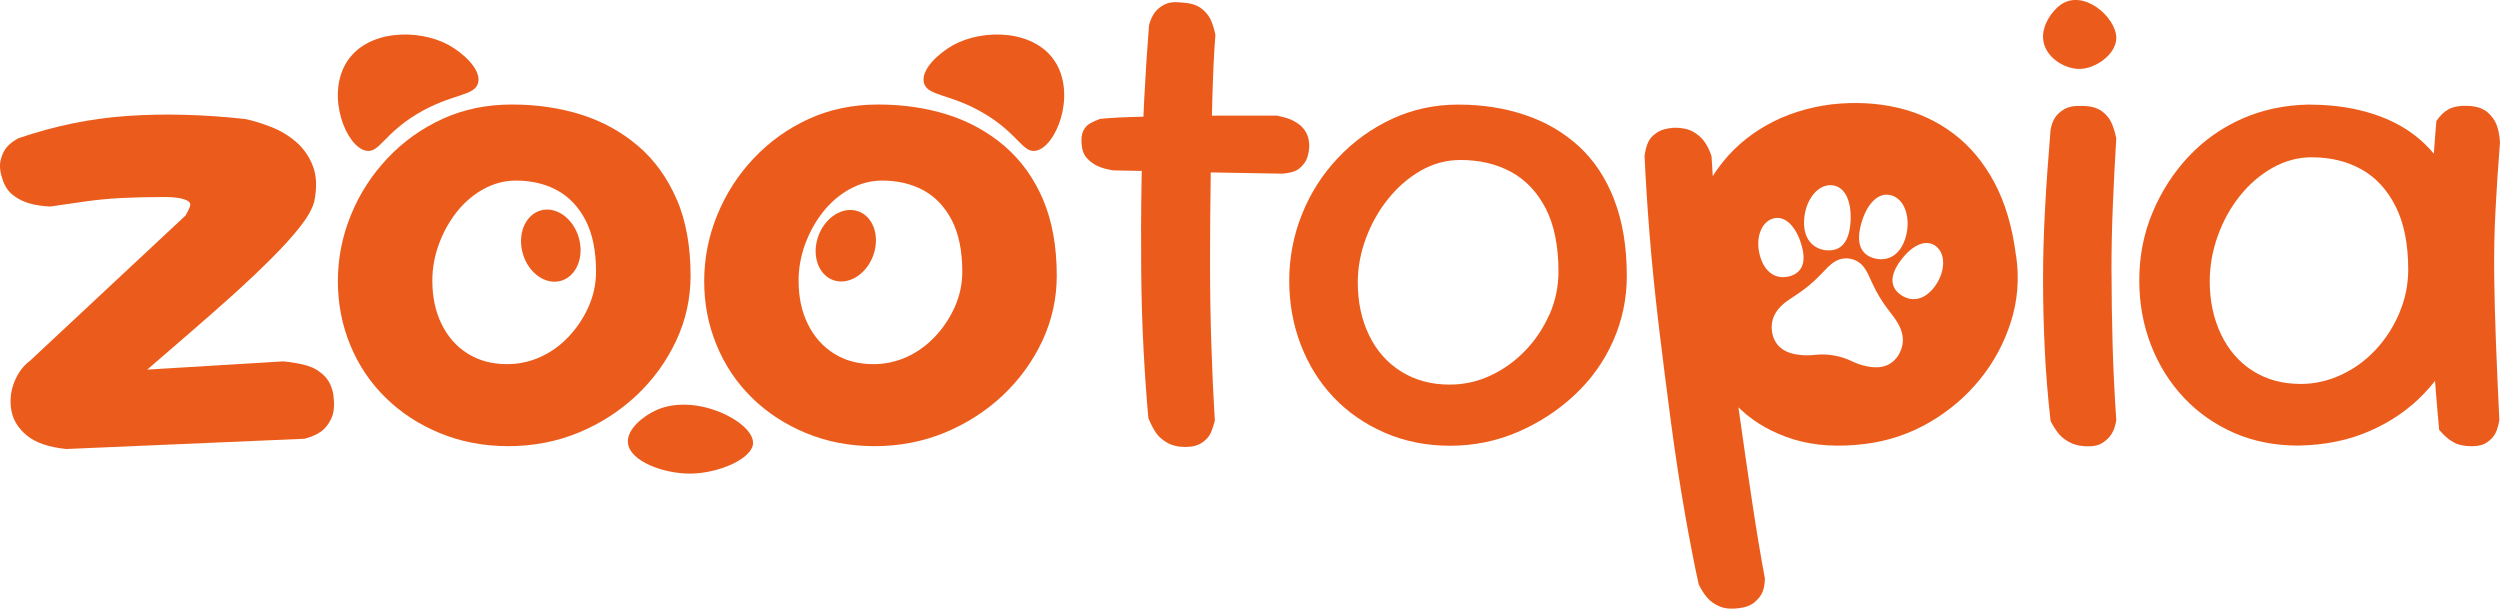
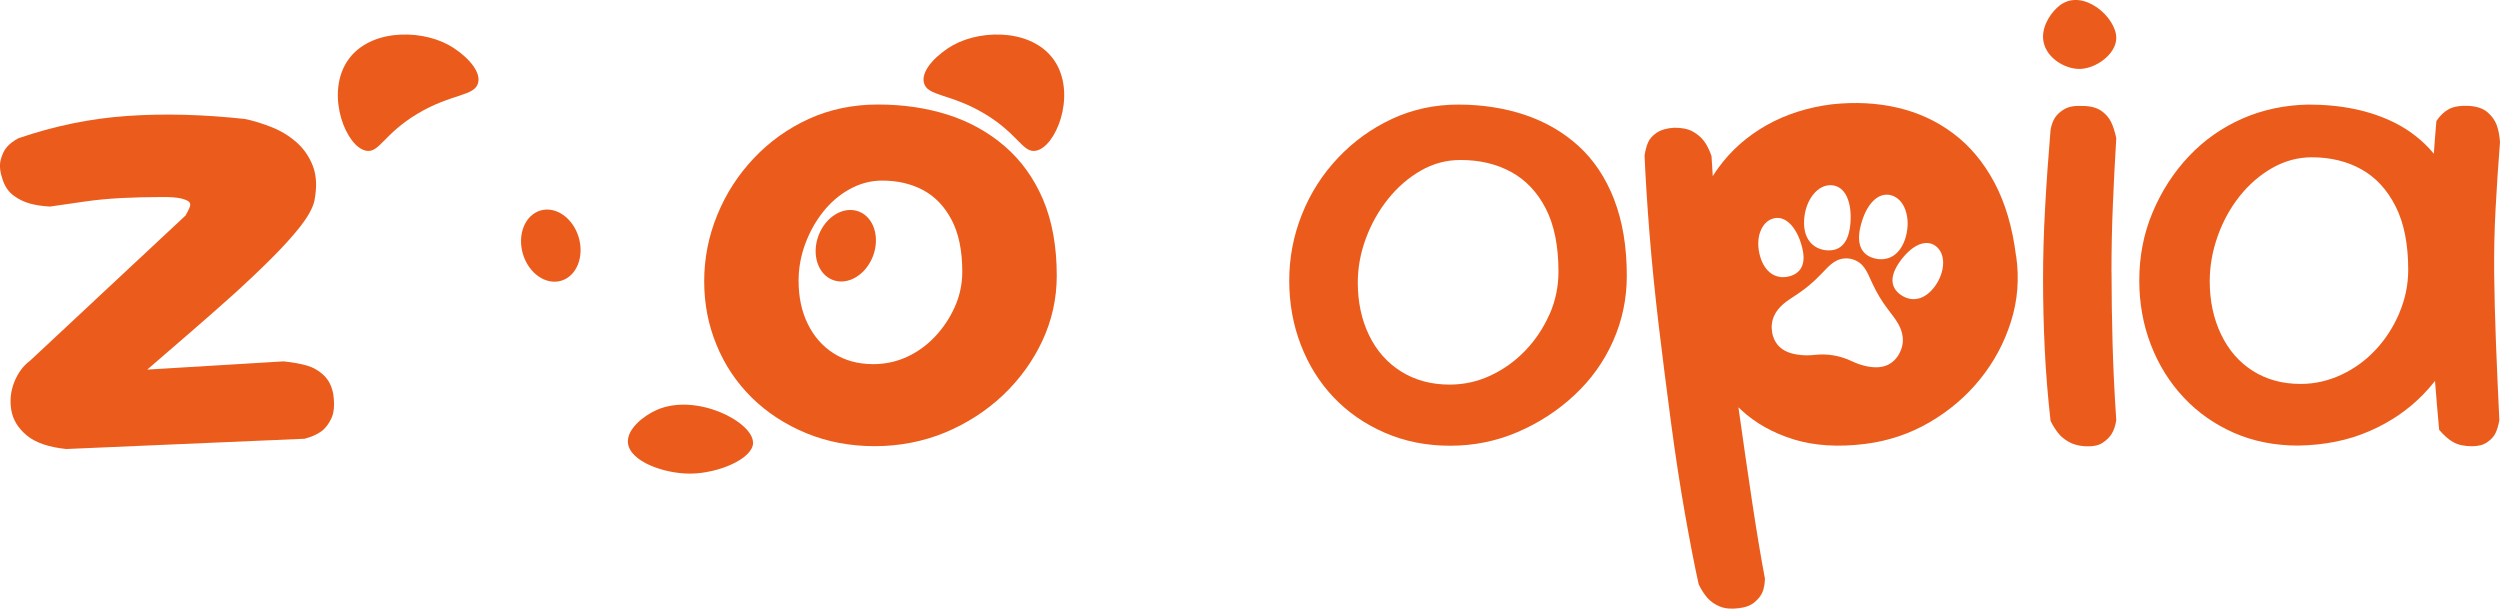
<svg xmlns="http://www.w3.org/2000/svg" viewBox="0 0 343.48 83.61" data-name="Слой 2" id="_Слой_2">
  <defs>
    <style>
      .cls-1 {
        fill: #eb5c1c;
      }
    </style>
  </defs>
  <g data-name="Слой 1" id="_Слой_1-2">
    <g>
      <path d="M45.81,54.26c-.19-1.13-.63-2.03-1.31-2.68-.69-.66-1.48-1.11-2.35-1.36-.88-.25-1.94-.44-3.2-.57l-18.72,1.13c1.88-1.63,3.84-3.32,5.88-5.08,2.04-1.76,4.01-3.5,5.93-5.22,1.91-1.73,3.67-3.39,5.27-4.99s2.92-3.06,3.95-4.37c1.03-1.32,1.68-2.48,1.93-3.48.37-1.89.31-3.48-.19-4.8-.5-1.31-1.26-2.41-2.26-3.29-1-.88-2.13-1.57-3.39-2.07-1.26-.5-2.48-.88-3.67-1.13-5.77-.63-11.17-.77-16.18-.42-5.02.34-10,1.37-14.96,3.06-.69.37-1.23.78-1.6,1.22-.38.44-.66,1.03-.85,1.79S0,23.65.37,24.71c.31.94.82,1.66,1.51,2.17s1.43.86,2.21,1.08c.79.22,1.71.36,2.78.42,1.69-.25,3.31-.48,4.84-.7,1.54-.22,3.18-.38,4.94-.47,1.76-.09,3.67-.14,5.74-.14,1.06,0,1.88.06,2.45.19.56.13.94.29,1.13.47s.22.44.09.75c-.13.31-.31.69-.57,1.13L4.14,49.55c-.94.69-1.66,1.66-2.17,2.92-.5,1.26-.64,2.54-.42,3.86.22,1.32.92,2.48,2.11,3.48s3.01,1.63,5.45,1.88l32.74-1.41c.94-.25,1.69-.58,2.26-.99.57-.4,1.03-1,1.41-1.79.37-.78.47-1.86.28-3.24Z" class="cls-1" />
-       <path d="M92.99,27.44c-1.26-2.94-3.01-5.39-5.27-7.34-2.26-1.94-4.86-3.39-7.81-4.33-2.95-.94-6.14-1.41-9.6-1.41s-6.62.66-9.5,1.97c-2.88,1.32-5.41,3.12-7.57,5.41-2.16,2.29-3.84,4.89-5.03,7.81-1.19,2.91-1.79,5.94-1.79,9.08s.57,5.99,1.69,8.75c1.13,2.76,2.74,5.17,4.85,7.24,2.1,2.07,4.59,3.7,7.48,4.89,2.88,1.19,6.02,1.79,9.41,1.79s6.68-.63,9.69-1.88c3.01-1.26,5.66-2.97,7.95-5.13,2.29-2.17,4.09-4.66,5.41-7.48,1.32-2.82,1.98-5.8,1.98-8.94,0-4.01-.63-7.5-1.88-10.45ZM80.85,42.17c-.69,1.54-1.6,2.9-2.73,4.09-1.13,1.2-2.41,2.12-3.86,2.78-1.45.66-2.98.99-4.61.99-2.07,0-3.87-.49-5.41-1.46-1.54-.97-2.73-2.32-3.57-4.05-.85-1.72-1.27-3.71-1.27-5.97,0-1.69.3-3.35.89-4.98.6-1.63,1.41-3.11,2.45-4.43,1.03-1.31,2.26-2.37,3.67-3.15,1.41-.78,2.9-1.18,4.47-1.18,2.13,0,4.01.44,5.64,1.32,1.63.88,2.93,2.24,3.91,4.09.97,1.85,1.46,4.22,1.46,7.1,0,1.69-.35,3.31-1.04,4.85Z" class="cls-1" />
      <path d="M143.32,27.44c-1.26-2.94-3.01-5.39-5.27-7.34-2.26-1.94-4.86-3.39-7.81-4.33-2.95-.94-6.15-1.41-9.6-1.41s-6.62.66-9.5,1.97c-2.89,1.32-5.41,3.12-7.57,5.41-2.17,2.29-3.84,4.89-5.03,7.81-1.19,2.91-1.79,5.94-1.79,9.08s.56,5.99,1.69,8.75c1.13,2.76,2.74,5.17,4.84,7.24,2.1,2.07,4.6,3.7,7.48,4.89,2.88,1.19,6.02,1.79,9.41,1.79s6.68-.63,9.69-1.88c3.01-1.26,5.66-2.97,7.95-5.13,2.28-2.17,4.09-4.66,5.41-7.48,1.31-2.82,1.97-5.8,1.97-8.94,0-4.01-.63-7.5-1.88-10.45ZM131.18,42.17c-.69,1.54-1.6,2.9-2.73,4.09-1.13,1.2-2.42,2.12-3.86,2.78-1.44.66-2.98.99-4.61.99-2.07,0-3.87-.49-5.41-1.46-1.54-.97-2.73-2.32-3.58-4.05-.85-1.72-1.27-3.71-1.27-5.97,0-1.69.3-3.35.89-4.98.6-1.63,1.41-3.11,2.45-4.43,1.03-1.31,2.26-2.37,3.67-3.15,1.41-.78,2.9-1.18,4.47-1.18,2.13,0,4.01.44,5.65,1.32,1.63.88,2.93,2.24,3.9,4.09.97,1.85,1.46,4.22,1.46,7.1,0,1.69-.34,3.31-1.03,4.85Z" class="cls-1" />
-       <path d="M179.88,20.2c-.06.94-.28,1.68-.67,2.21-.39.53-.81.89-1.26,1.08-.45.19-1.04.31-1.77.37-3.41-.05-6.69-.11-9.84-.17,0,.23,0,.46,0,.69-.06,3.86-.09,7.76-.09,11.71s.06,7.8.19,11.53c.12,3.73.28,7.14.47,10.21-.19.69-.39,1.27-.61,1.74-.22.47-.61.89-1.18,1.27-.56.38-1.31.57-2.26.57-1,0-1.85-.2-2.54-.61-.69-.4-1.21-.88-1.55-1.41s-.68-1.18-.99-1.93c-.25-2.69-.47-5.82-.66-9.36-.19-3.54-.3-7.28-.33-11.2-.03-3.92-.02-7.85.05-11.8,0-.54.02-1.08.03-1.61-1.37-.03-2.67-.06-3.9-.08-.84-.13-1.54-.31-2.1-.57-.56-.25-1.07-.61-1.51-1.08-.45-.47-.7-1.14-.76-2.03-.06-.75.03-1.34.25-1.79.23-.44.53-.77.93-.99.39-.22.84-.42,1.34-.61.45-.06,1.29-.12,2.52-.19.99-.05,2.14-.09,3.46-.12.03-.81.07-1.62.11-2.42.19-3.7.41-7.08.66-10.16.19-.69.44-1.25.75-1.69.31-.44.77-.82,1.36-1.13.6-.31,1.4-.4,2.4-.28,1.13.06,1.99.31,2.59.75.6.44,1.03.94,1.32,1.51.28.56.51,1.29.7,2.16-.19,2.45-.33,5.36-.42,8.75-.02.77-.04,1.57-.06,2.37,1.06,0,2.13-.01,3.2-.01h5.72c.62.13,1.15.27,1.6.42.45.16.9.4,1.35.71.45.31.81.72,1.09,1.23.28.5.42,1.16.42,1.97Z" class="cls-1" />
      <path d="M221.77,27.4c-1.16-2.98-2.79-5.42-4.89-7.34-2.11-1.91-4.57-3.34-7.39-4.28-2.82-.94-5.86-1.41-9.13-1.41s-6.3.66-9.12,1.97c-2.83,1.32-5.3,3.11-7.43,5.37-2.13,2.26-3.78,4.84-4.94,7.76-1.16,2.91-1.74,5.94-1.74,9.08s.53,6.08,1.6,8.85c1.07,2.76,2.57,5.16,4.51,7.2s4.28,3.66,7.01,4.85c2.73,1.19,5.72,1.79,8.99,1.79s6.35-.63,9.27-1.88c2.91-1.25,5.52-2.94,7.81-5.08,2.29-2.13,4.06-4.61,5.31-7.43s1.88-5.8,1.88-8.94c0-4.01-.58-7.51-1.74-10.49ZM212.88,43.2c-.82,1.85-1.91,3.5-3.29,4.94-1.38,1.44-2.96,2.59-4.75,3.43-1.79.85-3.68,1.27-5.69,1.27-2.51,0-4.72-.6-6.63-1.79s-3.39-2.86-4.42-4.99-1.55-4.54-1.55-7.24c0-2.07.38-4.11,1.13-6.11.75-2.01,1.77-3.81,3.06-5.41s2.77-2.88,4.47-3.86c1.69-.97,3.51-1.46,5.46-1.46,2.63,0,4.95.55,6.96,1.65,2,1.1,3.59,2.77,4.75,5.03,1.16,2.26,1.74,5.14,1.74,8.65,0,2.07-.41,4.03-1.22,5.88Z" class="cls-1" />
      <path d="M276.98,35.12c-.49-3.92-1.49-7.27-2.97-10.05-1.49-2.78-3.37-5.03-5.64-6.73-2.27-1.71-4.82-2.88-7.65-3.54-2.83-.66-5.84-.81-9.02-.47-3.36.42-6.37,1.39-9.02,2.89-2.66,1.51-4.84,3.44-6.57,5.81-.28.38-.54.77-.79,1.17-.07-.99-.13-1.91-.17-2.75-.29-.85-.63-1.53-1.02-2.05-.38-.52-.9-.96-1.54-1.32-.65-.36-1.51-.54-2.58-.53-1,.06-1.8.29-2.38.68-.58.39-.98.83-1.2,1.34s-.38,1.11-.48,1.82c.13,3.02.35,6.54.67,10.58s.75,8.3,1.28,12.78c.54,4.48,1.1,8.93,1.69,13.35.59,4.41,1.22,8.55,1.9,12.42.68,3.86,1.31,7.12,1.9,9.77.34.71.74,1.33,1.18,1.84.45.51,1.02.91,1.72,1.2.7.29,1.58.37,2.63.23.94-.11,1.66-.4,2.17-.84.51-.44.87-.9,1.06-1.37.2-.47.31-1.08.34-1.84-.57-3.03-1.16-6.57-1.77-10.63-.61-4.06-1.23-8.32-1.85-12.76,0-.06-.02-.11-.02-.16.11.11.21.21.32.31,2,1.87,4.44,3.23,7.3,4.11,2.86.87,6.13,1.07,9.8.61,3.17-.4,6.11-1.39,8.82-2.96,2.71-1.58,5.02-3.54,6.94-5.91,1.91-2.36,3.34-5,4.26-7.93.93-2.93,1.16-5.95.71-9.05ZM263.48,41.04c-.34.07-.69.08-1.03.02-.46-.08-.91-.27-1.33-.57-.73-.52-1.1-1.19-1.11-1.97,0-.77.34-1.64,1.06-2.64.73-1.01,1.54-1.76,2.36-2.17.93-.46,1.79-.43,2.49.07.7.51,1.08,1.37,1.05,2.44-.03,1.03-.42,2.12-1.11,3.09-.69.95-1.51,1.55-2.37,1.73ZM259.37,50.13c-.77.36-1.69.43-2.81.21-.74-.14-1.46-.39-2.15-.72-1.59-.76-3.35-1.06-5.1-.86-.76.09-1.52.08-2.27-.03-.07,0-.14-.02-.21-.03-1.03-.17-1.81-.53-2.38-1.09-1.04-1.02-1.34-2.84-.69-4.24.58-1.25,1.7-1.99,2.78-2.69.14-.1.3-.2.44-.29,1.1-.74,2.14-1.6,3.08-2.58.12-.12.24-.25.36-.37.45-.48.91-.97,1.45-1.36h.02c.66-.49,1.46-.67,2.27-.54.81.14,1.51.57,1.97,1.23l.02.02c.38.54.66,1.16.92,1.76.07.15.14.31.22.47.57,1.23,1.27,2.39,2.07,3.44.11.14.22.29.32.42.79,1.03,1.6,2.08,1.74,3.46.16,1.54-.72,3.16-2.04,3.78ZM241.8,31.99c.32-1.02.96-1.71,1.79-1.96.83-.25,1.65.01,2.38.75.64.65,1.17,1.62,1.52,2.82.35,1.18.4,2.11.14,2.84-.26.74-.83,1.24-1.69,1.5-.33.1-.66.14-.97.14-.17,0-.33-.01-.49-.04-.34-.06-.67-.18-.97-.36-.76-.46-1.34-1.29-1.67-2.41-.34-1.14-.36-2.31-.05-3.28ZM253.78,27.12c.4.91.56,2.1.46,3.46-.1,1.34-.41,2.3-.95,2.94-.55.65-1.31.94-2.28.87-.13,0-.25-.02-.37-.04-.82-.14-1.5-.53-1.99-1.14-.6-.75-.87-1.83-.77-3.1.09-1.29.53-2.48,1.22-3.36.72-.91,1.63-1.37,2.57-1.3.93.07,1.66.65,2.12,1.67ZM259.8,26.82c.91.24,1.62.97,2,2.07.37,1.06.39,2.32.06,3.57-.33,1.23-.93,2.16-1.74,2.68-.66.42-1.43.56-2.25.43-.12-.02-.24-.05-.36-.08-.94-.25-1.57-.78-1.88-1.57-.3-.79-.29-1.8.06-3.09.35-1.31.89-2.4,1.57-3.12.76-.82,1.64-1.12,2.55-.89Z" class="cls-1" />
      <path d="M290.1,37.42c0-3.14.06-6.21.19-9.22.12-3.01.28-6.08.47-9.22-.19-.88-.42-1.61-.71-2.21-.28-.6-.74-1.11-1.36-1.55-.63-.43-1.48-.66-2.54-.66-1.07-.06-1.9.08-2.49.42-.6.34-1.03.74-1.32,1.18-.28.44-.49,1-.61,1.69-.31,3.76-.57,7.34-.75,10.72-.19,3.39-.28,6.66-.28,9.83s.08,6.35.23,9.55c.15,3.2.42,6.49.8,9.88.31.63.66,1.17,1.03,1.65s.86.88,1.46,1.22c.6.35,1.33.55,2.21.61,1.07.06,1.88-.09,2.45-.47.57-.38.99-.8,1.27-1.27.28-.47.49-1.08.61-1.83-.25-3.7-.42-7.23-.51-10.58-.09-3.36-.14-6.6-.14-9.74Z" class="cls-1" />
      <path d="M342.68,37.65c-.03-2.98.03-5.94.19-8.89.15-2.95.36-6.02.61-9.22-.06-.94-.22-1.74-.47-2.4-.25-.66-.68-1.23-1.27-1.74-.6-.5-1.43-.78-2.49-.85-1.19-.06-2.11.08-2.77.43s-1.24.89-1.74,1.65c-.13,1.51-.25,3.01-.35,4.49-1.49-1.79-3.28-3.2-5.39-4.26-3.32-1.66-7.28-2.49-11.85-2.49-3.26.06-6.29.71-9.08,1.93-2.79,1.23-5.24,2.95-7.34,5.17-2.1,2.23-3.76,4.8-4.98,7.71-1.23,2.92-1.83,6.04-1.83,9.36,0,3.14.53,6.08,1.6,8.85,1.07,2.76,2.57,5.17,4.52,7.24,1.94,2.07,4.25,3.68,6.91,4.85,2.66,1.16,5.6,1.74,8.8,1.74,3.64-.06,6.9-.72,9.78-1.98,2.88-1.25,5.37-2.94,7.43-5.08.57-.58,1.09-1.19,1.59-1.82.17,2.23.36,4.47.57,6.71.63.75,1.27,1.32,1.93,1.69.66.38,1.52.57,2.59.57.88,0,1.58-.19,2.11-.57.53-.37.91-.8,1.13-1.27.22-.47.39-1.05.51-1.74-.19-3.89-.34-7.46-.47-10.73-.13-3.26-.2-6.38-.24-9.36ZM329.65,43.02c-.82,1.91-1.9,3.59-3.25,5.03-1.35,1.45-2.91,2.59-4.7,3.43s-3.66,1.27-5.6,1.27c-2.51,0-4.7-.6-6.58-1.79s-3.34-2.87-4.37-5.03c-1.04-2.17-1.55-4.6-1.55-7.29,0-2.07.36-4.12,1.08-6.16.72-2.04,1.72-3.87,3.01-5.5,1.29-1.63,2.79-2.93,4.51-3.91,1.72-.97,3.53-1.46,5.41-1.46,2.57,0,4.85.55,6.82,1.65,1.97,1.1,3.54,2.79,4.7,5.08,1.16,2.29,1.74,5.19,1.74,8.71,0,2.07-.41,4.06-1.23,5.97Z" class="cls-1" />
      <path d="M50.3,20.71c1.81.35,2.41-2.3,7.05-5.08,4.71-2.82,7.9-2.37,8.35-4.28.43-1.86-2.17-4.13-4.04-5.16-4.17-2.29-11.4-2.16-14.15,2.54-2.67,4.57.05,11.45,2.79,11.98Z" class="cls-1" />
      <path d="M142.33,20.71c-1.81.35-2.41-2.3-7.05-5.08-4.71-2.82-7.9-2.37-8.35-4.28-.43-1.86,2.17-4.13,4.04-5.16,4.17-2.29,11.4-2.16,14.15,2.54,2.67,4.57-.05,11.45-2.79,11.98Z" class="cls-1" />
      <ellipse transform="translate(-6.45 22.71) rotate(-16.38)" ry="5.03" rx="4" cy="33.75" cx="75.68" class="cls-1" />
      <ellipse transform="translate(43.56 130.53) rotate(-69.3)" ry="4" rx="5.03" cy="33.75" cx="116.2" class="cls-1" />
      <path d="M103.47,60.84c-.04,2.19-4.75,4.2-8.6,4.23-3.62.03-8.36-1.67-8.6-4.23-.17-1.9,2.18-3.73,3.94-4.51,5.45-2.41,13.3,1.66,13.25,4.51Z" class="cls-1" />
      <path d="M290.76,5.24c-.02,2.19-2.78,4.2-5.03,4.23-2.12.03-4.89-1.67-5.03-4.23-.1-1.9,1.27-3.73,2.31-4.51,3.19-2.41,7.78,1.66,7.75,4.51Z" class="cls-1" />
    </g>
  </g>
</svg>